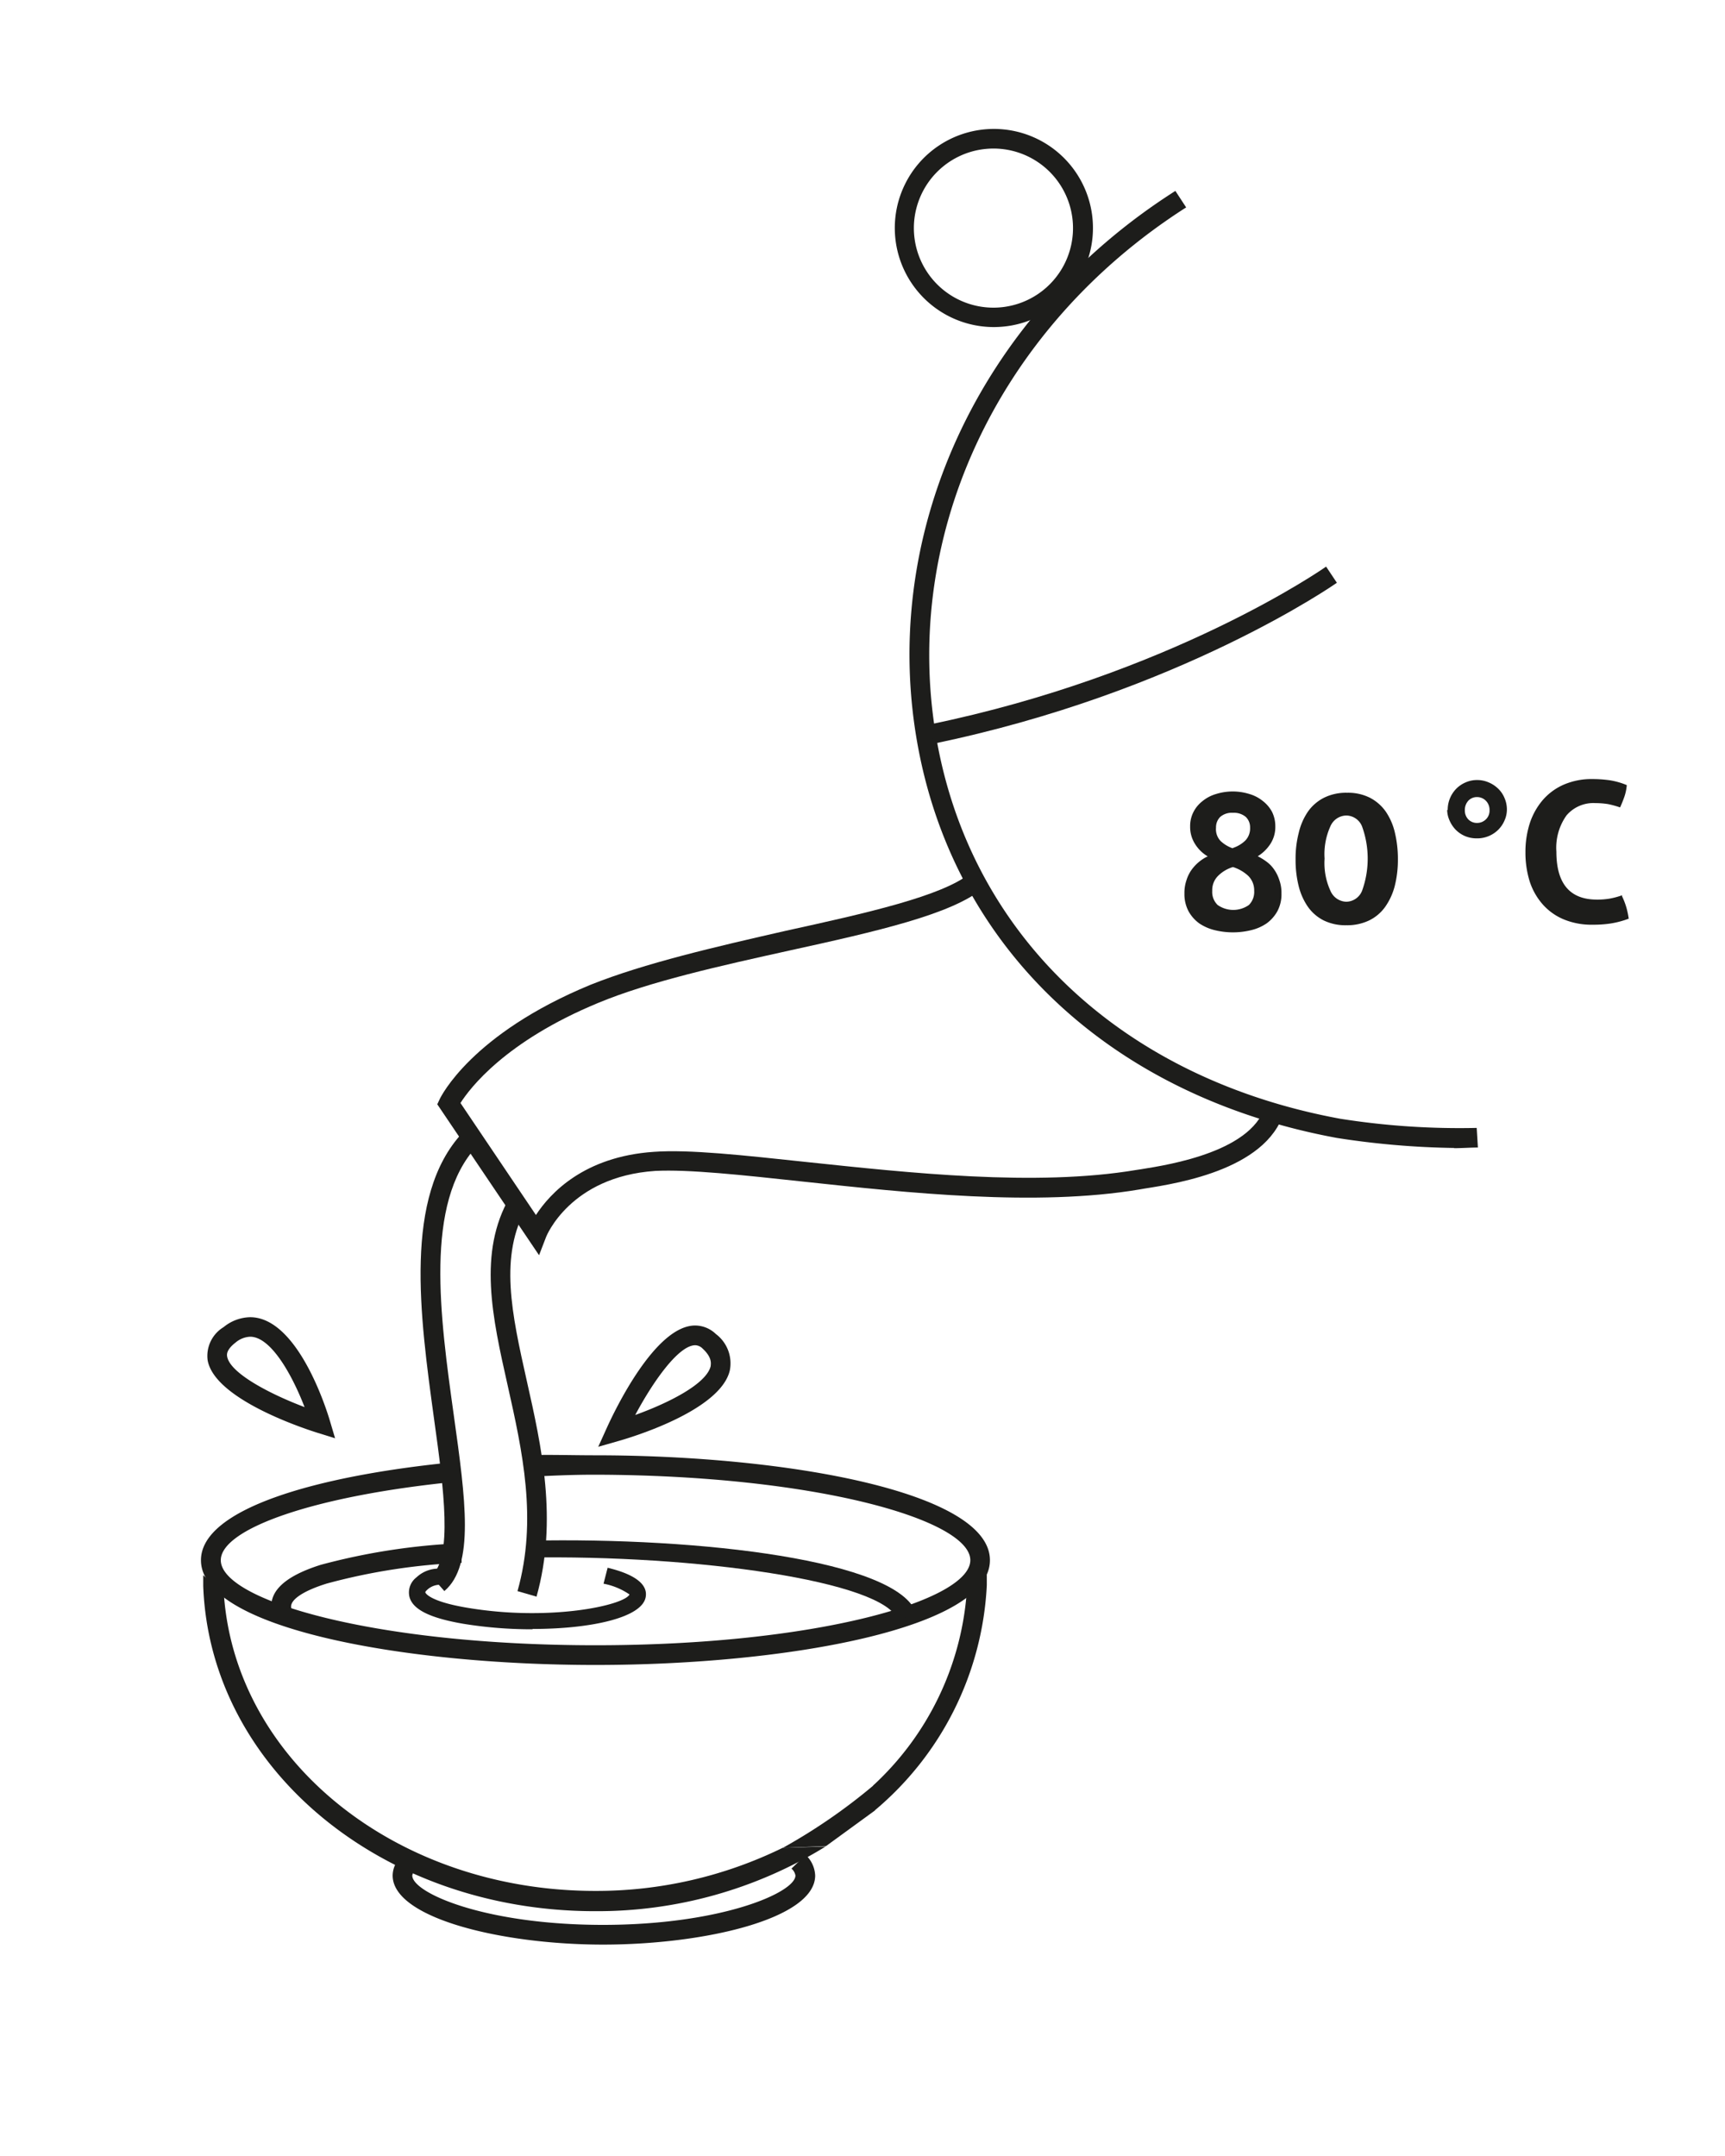
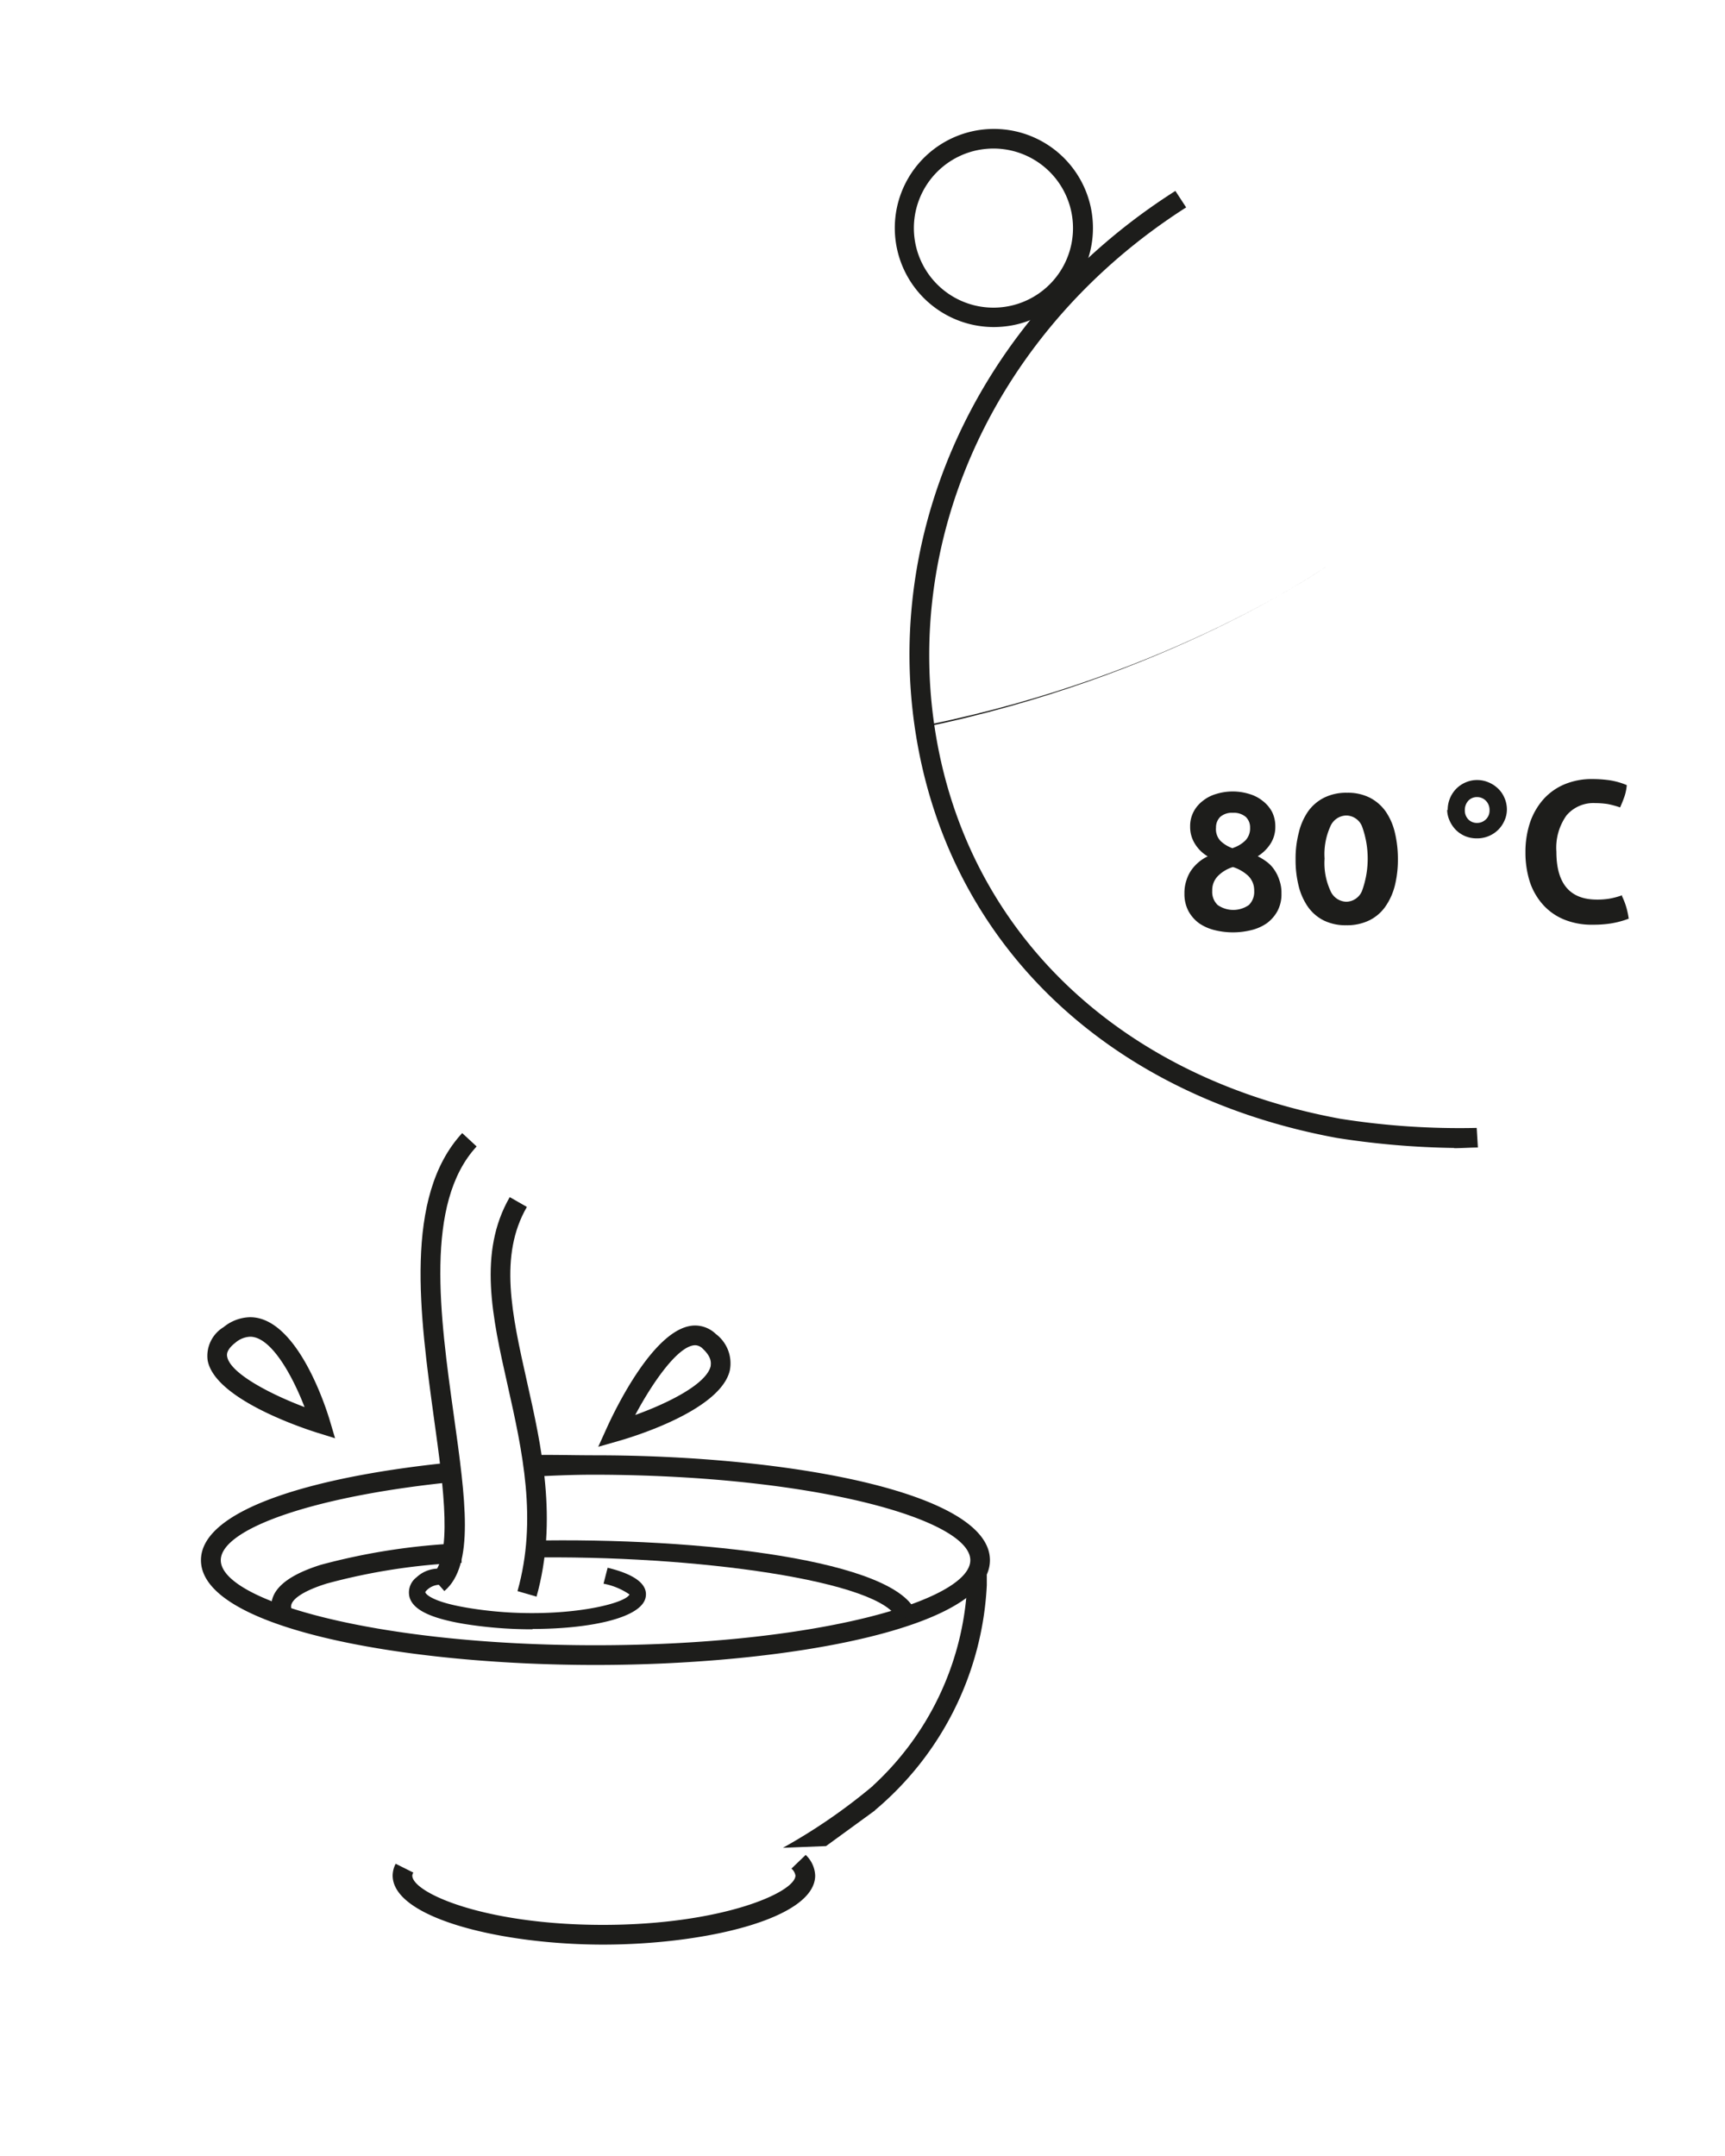
<svg xmlns="http://www.w3.org/2000/svg" viewBox="0 0 160 200">
  <title>caj-zalievanie-green-sypane</title>
  <g id="0708f467-ab7b-4ce5-ac23-12c971270131" data-name="Layer 1">
    <path d="M134.87,106.49a76.88,76.88,0,0,1-10.87-.93c-20.65-3.81-35.13-17.2-38.77-35.85-3.89-19.91,5.45-40.33,23.79-52l1,1.53c-17.7,11.3-26.73,31-23,50.14,3.49,17.88,17.43,30.74,37.29,34.4a70.83,70.83,0,0,0,12.66.85l.11,1.82c-.72,0-1.46.06-2.21.06" fill="#1d1d1b" />
-     <path d="M86.57,69l-.37-1.79c22.47-4.62,36.66-14.54,36.8-14.65l1,1.5c-.14.1-14.64,10.24-37.48,14.94" fill="#1d1d1b" />
+     <path d="M86.57,69l-.37-1.79c22.47-4.62,36.66-14.54,36.8-14.65c-.14.1-14.64,10.24-37.48,14.94" fill="#1d1d1b" />
    <path d="M92.16,30.34a9.19,9.19,0,1,1,1.68-.15,9.46,9.46,0,0,1-1.68.15m0-16.56a7.67,7.67,0,0,0-1.34.12,7.38,7.38,0,1,0,1.34-.12" fill="#1d1d1b" />
-     <path d="M50,116.44l-9.44-14,.22-.47c.11-.24,2.94-6.06,14-10.62,5-2,11.63-3.53,18.08-5C80.34,84.71,87.44,83.12,90,81l1.17,1.4c-2.88,2.41-9.85,4-17.92,5.77-6.38,1.41-13,2.88-17.78,4.87-8.6,3.56-11.89,7.91-12.76,9.28l7,10.39c1.3-2,4.44-5.42,10.93-5.86,3.29-.24,8.32.32,14.13.94,9.49,1,21.29,2.31,30.63.74l.46-.07c2.63-.42,10.62-1.68,11.58-6.19l1.79.38c-1.23,5.74-9.84,7.1-13.08,7.61l-.46.08c-9.57,1.61-21.51.31-31.11-.72-5.74-.62-10.69-1.16-13.82-1-7.89.54-10.09,6.07-10.11,6.13Z" fill="#1d1d1b" />
    <path d="M55.93,180.39c-9.38,0-19.51-2.45-19.51-6.41a2.42,2.42,0,0,1,.28-1.09l1.64.82a.69.69,0,0,0-.1.27c0,1.61,6.72,4.58,17.69,4.58s17.85-3,17.85-4.58a1.08,1.08,0,0,0-.37-.64l1.32-1.27a2.78,2.78,0,0,1,.88,1.91c0,4-10.22,6.41-19.68,6.41" fill="#1d1d1b" />
    <path d="M55.21,135c-2.3,0-4.36-.08-6.65,0a19.29,19.29,0,0,1,.3,2c2.16-.1,4-.2,6.35-.2C75.7,136.85,90,141,90,144.73s-14.27,7.89-34.76,7.89-34.76-4.16-34.76-7.89c0-2.89,8.61-6,22-7.3-.05-.6-.11-1.21-.18-1.81-12.9,1.24-23.66,4.34-23.66,9.11,0,6.32,18.85,9.72,36.59,9.72s36.59-3.4,36.59-9.72S73,135,55.21,135" fill="#1d1d1b" />
    <path d="M42.81,144.91c0-.59-.05-1.17-.06-1.75a59.52,59.52,0,0,0-13,2c-3.52,1.11-5,2.63-4.48,4.53l1.75-.5c-.2-.72,1-1.58,3.28-2.29a56.64,56.64,0,0,1,12.53-1.93v0" fill="#1d1d1b" />
    <path d="M49.1,142.92c0,.6-.18,1-.24,1.57,15.57-.28,33.17,2.18,34.4,5.76l1.73-.59c-1.69-4.92-20-7.07-35.89-6.74" fill="#1d1d1b" />
    <path d="M49.73,148.1,48,147.6c1.87-6.64.45-13-.91-19.07-1.43-6.35-2.77-12.35.19-17.48l1.59.91c-2.61,4.52-1.4,9.92,0,16.17,1.35,6,2.89,12.88.89,20" fill="#1d1d1b" />
    <path d="M41.23,147.61,40,146.22c2-1.74,1.18-8,.26-14.59C38.94,122,37.42,111,42.87,105.11l1.34,1.24c-4.86,5.25-3.4,15.75-2.11,25,1.08,7.73,1.93,13.85-.87,16.23" fill="#1d1d1b" />
    <path d="M76.62,171.25l-4,.16a53.12,53.12,0,0,0,8.4-5.79c.56-.54.18,2.27.09,2.36" fill="#1d1d1b" />
-     <path d="M72.6,171.41a39.27,39.27,0,0,1-17.39,4c-18.38,0-33.31-12-34.44-27.46l-1.92-1.83,0,1c.62,16.92,16.58,30.17,36.32,30.17a40.35,40.35,0,0,0,21.41-6Z" fill="#1d1d1b" />
    <path d="M89.65,147.93A27.15,27.15,0,0,1,81,165.62l.09,2.36a29.12,29.12,0,0,0,10.44-20.93l0-1Z" fill="#1d1d1b" />
    <path d="M55.49,134.21l.81-1.79c.72-1.58,4.47-9.46,8.18-9.46a2.79,2.79,0,0,1,1.92.79,3.4,3.4,0,0,1,1.29,3.39c-.9,3.77-9.35,6.26-10.31,6.53Zm9-9.42c-1.54,0-3.9,3.34-5.57,6.47,3.06-1.1,6.61-2.87,7-4.54,0-.19.18-.76-.75-1.62a1,1,0,0,0-.68-.31" fill="#1d1d1b" />
    <path d="M31.08,133.42l-1.64-.51c-1.59-.5-9.54-3.18-10.18-6.72a3.12,3.12,0,0,1,1.48-3.08,4,4,0,0,1,2.46-.92c4.42,0,7.1,8.6,7.39,9.58ZM23.2,124a2.25,2.25,0,0,0-1.35.54c-.89.69-.81,1.15-.78,1.3.27,1.54,3.93,3.46,7.18,4.69-1.16-3-3.12-6.53-5.05-6.53" fill="#1d1d1b" />
    <path d="M49.38,151.14a39.49,39.49,0,0,1-6.4-.51c-3.09-.53-4.69-1.32-5-2.49a1.76,1.76,0,0,1,.64-1.81,3,3,0,0,1,2.82-.72l-.58,1.4a1.74,1.74,0,0,0-1.28.51c-.1.09-.14.17-.13.2s.3.81,3.82,1.41c7.66,1.31,14.61-.2,15.12-1.22a6.33,6.33,0,0,0-2.41-1l.38-1.48c1,.25,3.9,1,3.52,2.77-.41,1.91-5.22,2.91-10.47,2.91" fill="#1d1d1b" />
  </g>
  <g id="b950deb7-d7d4-4540-8db8-c40bdf1ac06d" data-name="Layer 3">
    <path d="M112,79.43a3.45,3.45,0,0,1-1.15-1.13,2.93,2.93,0,0,1-.46-1.63,2.86,2.86,0,0,1,.31-1.35,3,3,0,0,1,.83-1,3.55,3.55,0,0,1,1.25-.66,5.19,5.19,0,0,1,3.12,0,3.55,3.55,0,0,1,1.25.66,3.14,3.14,0,0,1,.84,1,3,3,0,0,1,.3,1.35,2.87,2.87,0,0,1-.46,1.62,3.74,3.74,0,0,1-1.17,1.14,5.39,5.39,0,0,1,.8.49,3,3,0,0,1,.7.71,3.64,3.64,0,0,1,.5,1,3.49,3.49,0,0,1,.2,1.25,3.3,3.3,0,0,1-.38,1.65,3.46,3.46,0,0,1-1,1.13,4.32,4.32,0,0,1-1.45.63,7.07,7.07,0,0,1-3.34,0,4.41,4.41,0,0,1-1.45-.63,3.46,3.46,0,0,1-1-1.13,3.41,3.41,0,0,1-.38-1.65,3.65,3.65,0,0,1,.19-1.23,3.36,3.36,0,0,1,.5-1,4,4,0,0,1,.69-.72,3.8,3.8,0,0,1,.8-.5m2.32,1a3.31,3.31,0,0,0-1.39.83,1.86,1.86,0,0,0-.53,1.38,1.67,1.67,0,0,0,.5,1.31,2.52,2.52,0,0,0,2.9,0,1.7,1.7,0,0,0,.49-1.31,1.88,1.88,0,0,0-.55-1.39,3.74,3.74,0,0,0-1.42-.82m0-1.77a3,3,0,0,0,1.15-.69,1.62,1.62,0,0,0,.44-1.19,1.33,1.33,0,0,0-.4-1,1.7,1.7,0,0,0-1.19-.38,1.64,1.64,0,0,0-1.18.38,1.36,1.36,0,0,0-.39,1A1.58,1.58,0,0,0,113.2,78a3.09,3.09,0,0,0,1.13.69" fill="#1d1d1b" />
    <path d="M124.88,85.83a4.59,4.59,0,0,1-2.11-.45,4,4,0,0,1-1.47-1.28,5.86,5.86,0,0,1-.85-1.93,9.93,9.93,0,0,1-.28-2.45,9.52,9.52,0,0,1,.29-2.45,5.8,5.8,0,0,1,.87-2A4.06,4.06,0,0,1,122.81,74a4.6,4.6,0,0,1,2.14-.46,4.5,4.5,0,0,1,2.11.46,4.11,4.11,0,0,1,1.47,1.28,5.78,5.78,0,0,1,.86,2,10.51,10.51,0,0,1,.27,2.45,9.92,9.92,0,0,1-.29,2.45,5.9,5.9,0,0,1-.88,1.93A3.94,3.94,0,0,1,127,85.38a4.7,4.7,0,0,1-2.12.45m0-2.18a1.61,1.61,0,0,0,1.45-1,8.77,8.77,0,0,0,0-6,1.6,1.6,0,0,0-1.45-1,1.64,1.64,0,0,0-1.48,1,6.25,6.25,0,0,0-.54,3,6.16,6.16,0,0,0,.55,3,1.65,1.65,0,0,0,1.47,1" fill="#1d1d1b" />
    <path d="M134.28,75.16a2.79,2.79,0,0,1,.8-2,2.72,2.72,0,0,1,.86-.58,2.6,2.6,0,0,1,1.07-.22,2.63,2.63,0,0,1,1.07.22,2.81,2.81,0,0,1,.88.58,2.53,2.53,0,0,1,.59.87,2.64,2.64,0,0,1,.22,1.08,2.47,2.47,0,0,1-.22,1,2.73,2.73,0,0,1-.59.87,2.77,2.77,0,0,1-2,.79,2.76,2.76,0,0,1-1.07-.21,2.72,2.72,0,0,1-.86-.58,2.88,2.88,0,0,1-.58-.87,2.47,2.47,0,0,1-.22-1M137,76.34a1.17,1.17,0,0,0,.82-.33,1.12,1.12,0,0,0,.34-.85,1.2,1.2,0,0,0-.34-.88,1.14,1.14,0,0,0-.82-.34,1.09,1.09,0,0,0-.81.34,1.27,1.27,0,0,0-.32.88,1.18,1.18,0,0,0,.32.85,1.12,1.12,0,0,0,.81.33" fill="#1d1d1b" />
    <path d="M150.45,83.14a6.63,6.63,0,0,1,.39,1,7.67,7.67,0,0,1,.23,1.08,8.47,8.47,0,0,1-1.7.45,10.45,10.45,0,0,1-1.63.11,6.72,6.72,0,0,1-2.71-.5,5.33,5.33,0,0,1-1.95-1.4,6,6,0,0,1-1.2-2.13,9,9,0,0,1-.39-2.7,8.68,8.68,0,0,1,.41-2.7,6.36,6.36,0,0,1,1.21-2.15,5.46,5.46,0,0,1,1.95-1.42,6.46,6.46,0,0,1,2.63-.51,11.42,11.42,0,0,1,1.61.11,6.89,6.89,0,0,1,1.59.45,4.43,4.43,0,0,1-.22,1.07c-.12.34-.26.69-.4,1a8.55,8.55,0,0,0-1.13-.31,7.6,7.6,0,0,0-1.16-.09,3.27,3.27,0,0,0-2.68,1.14,5.17,5.17,0,0,0-.94,3.37q0,4.44,3.76,4.44a6.75,6.75,0,0,0,1.18-.09,7.14,7.14,0,0,0,1.15-.31" fill="#1d1d1b" />
  </g>
</svg>